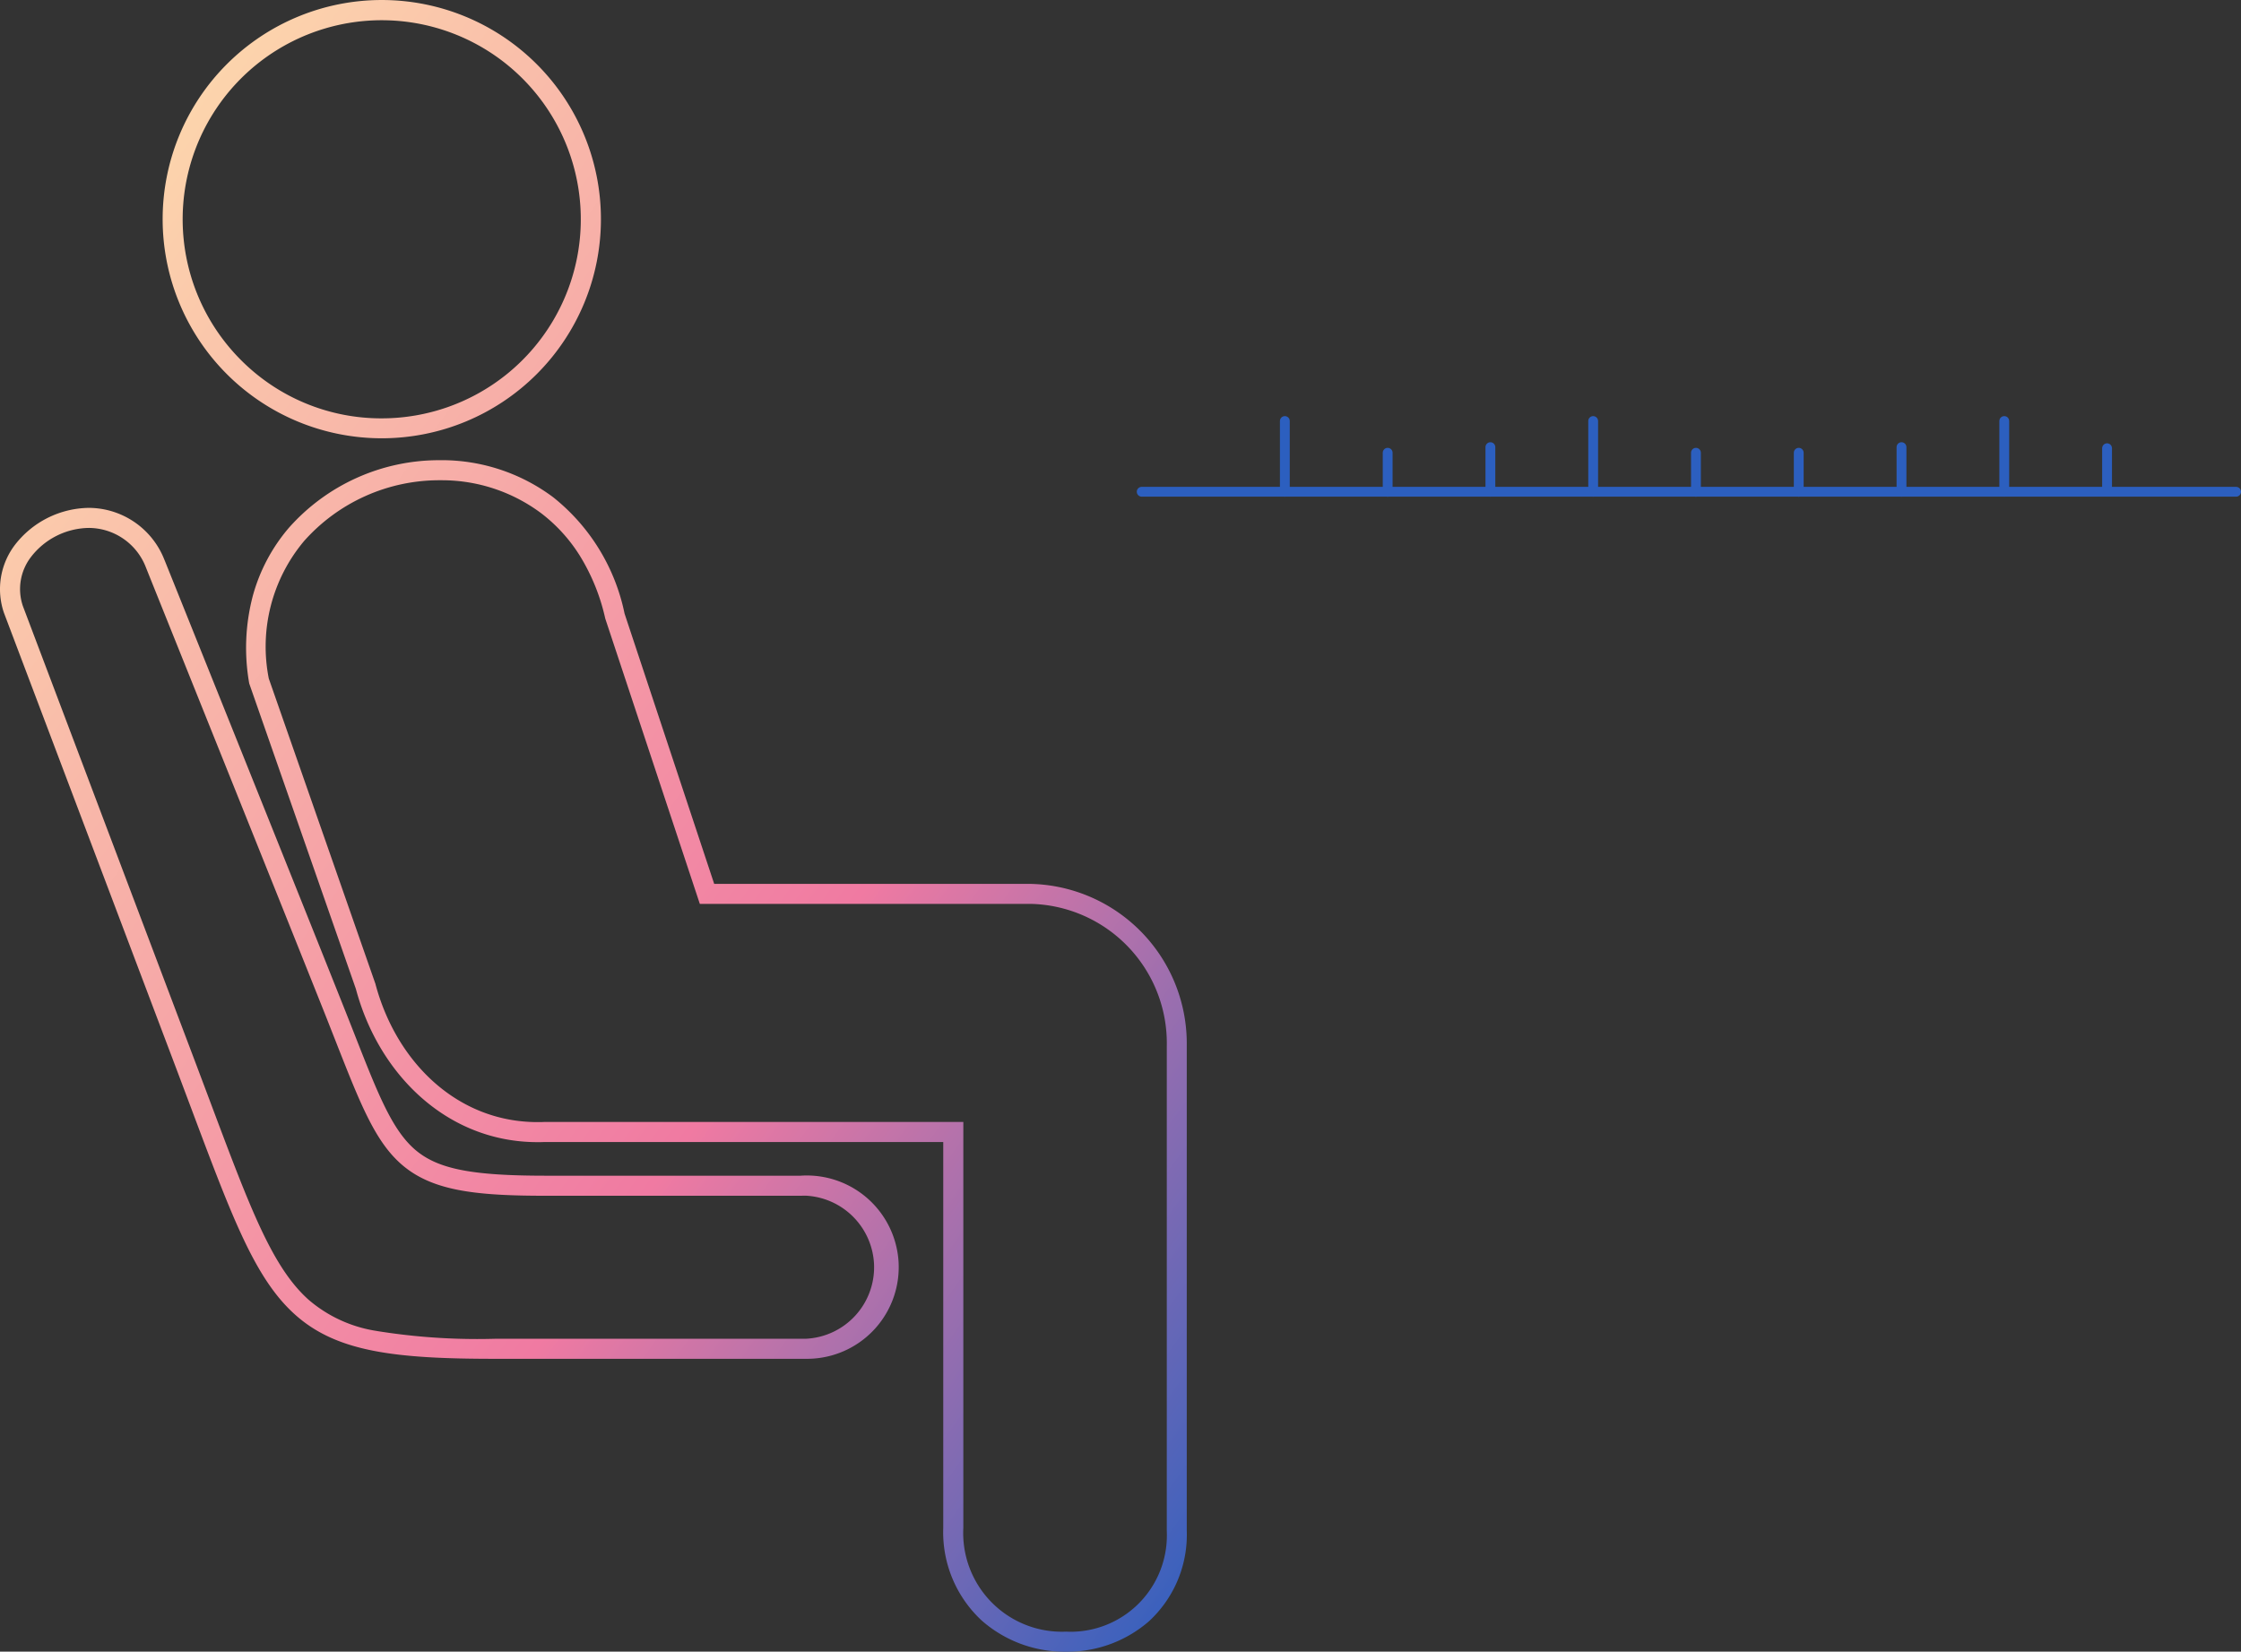
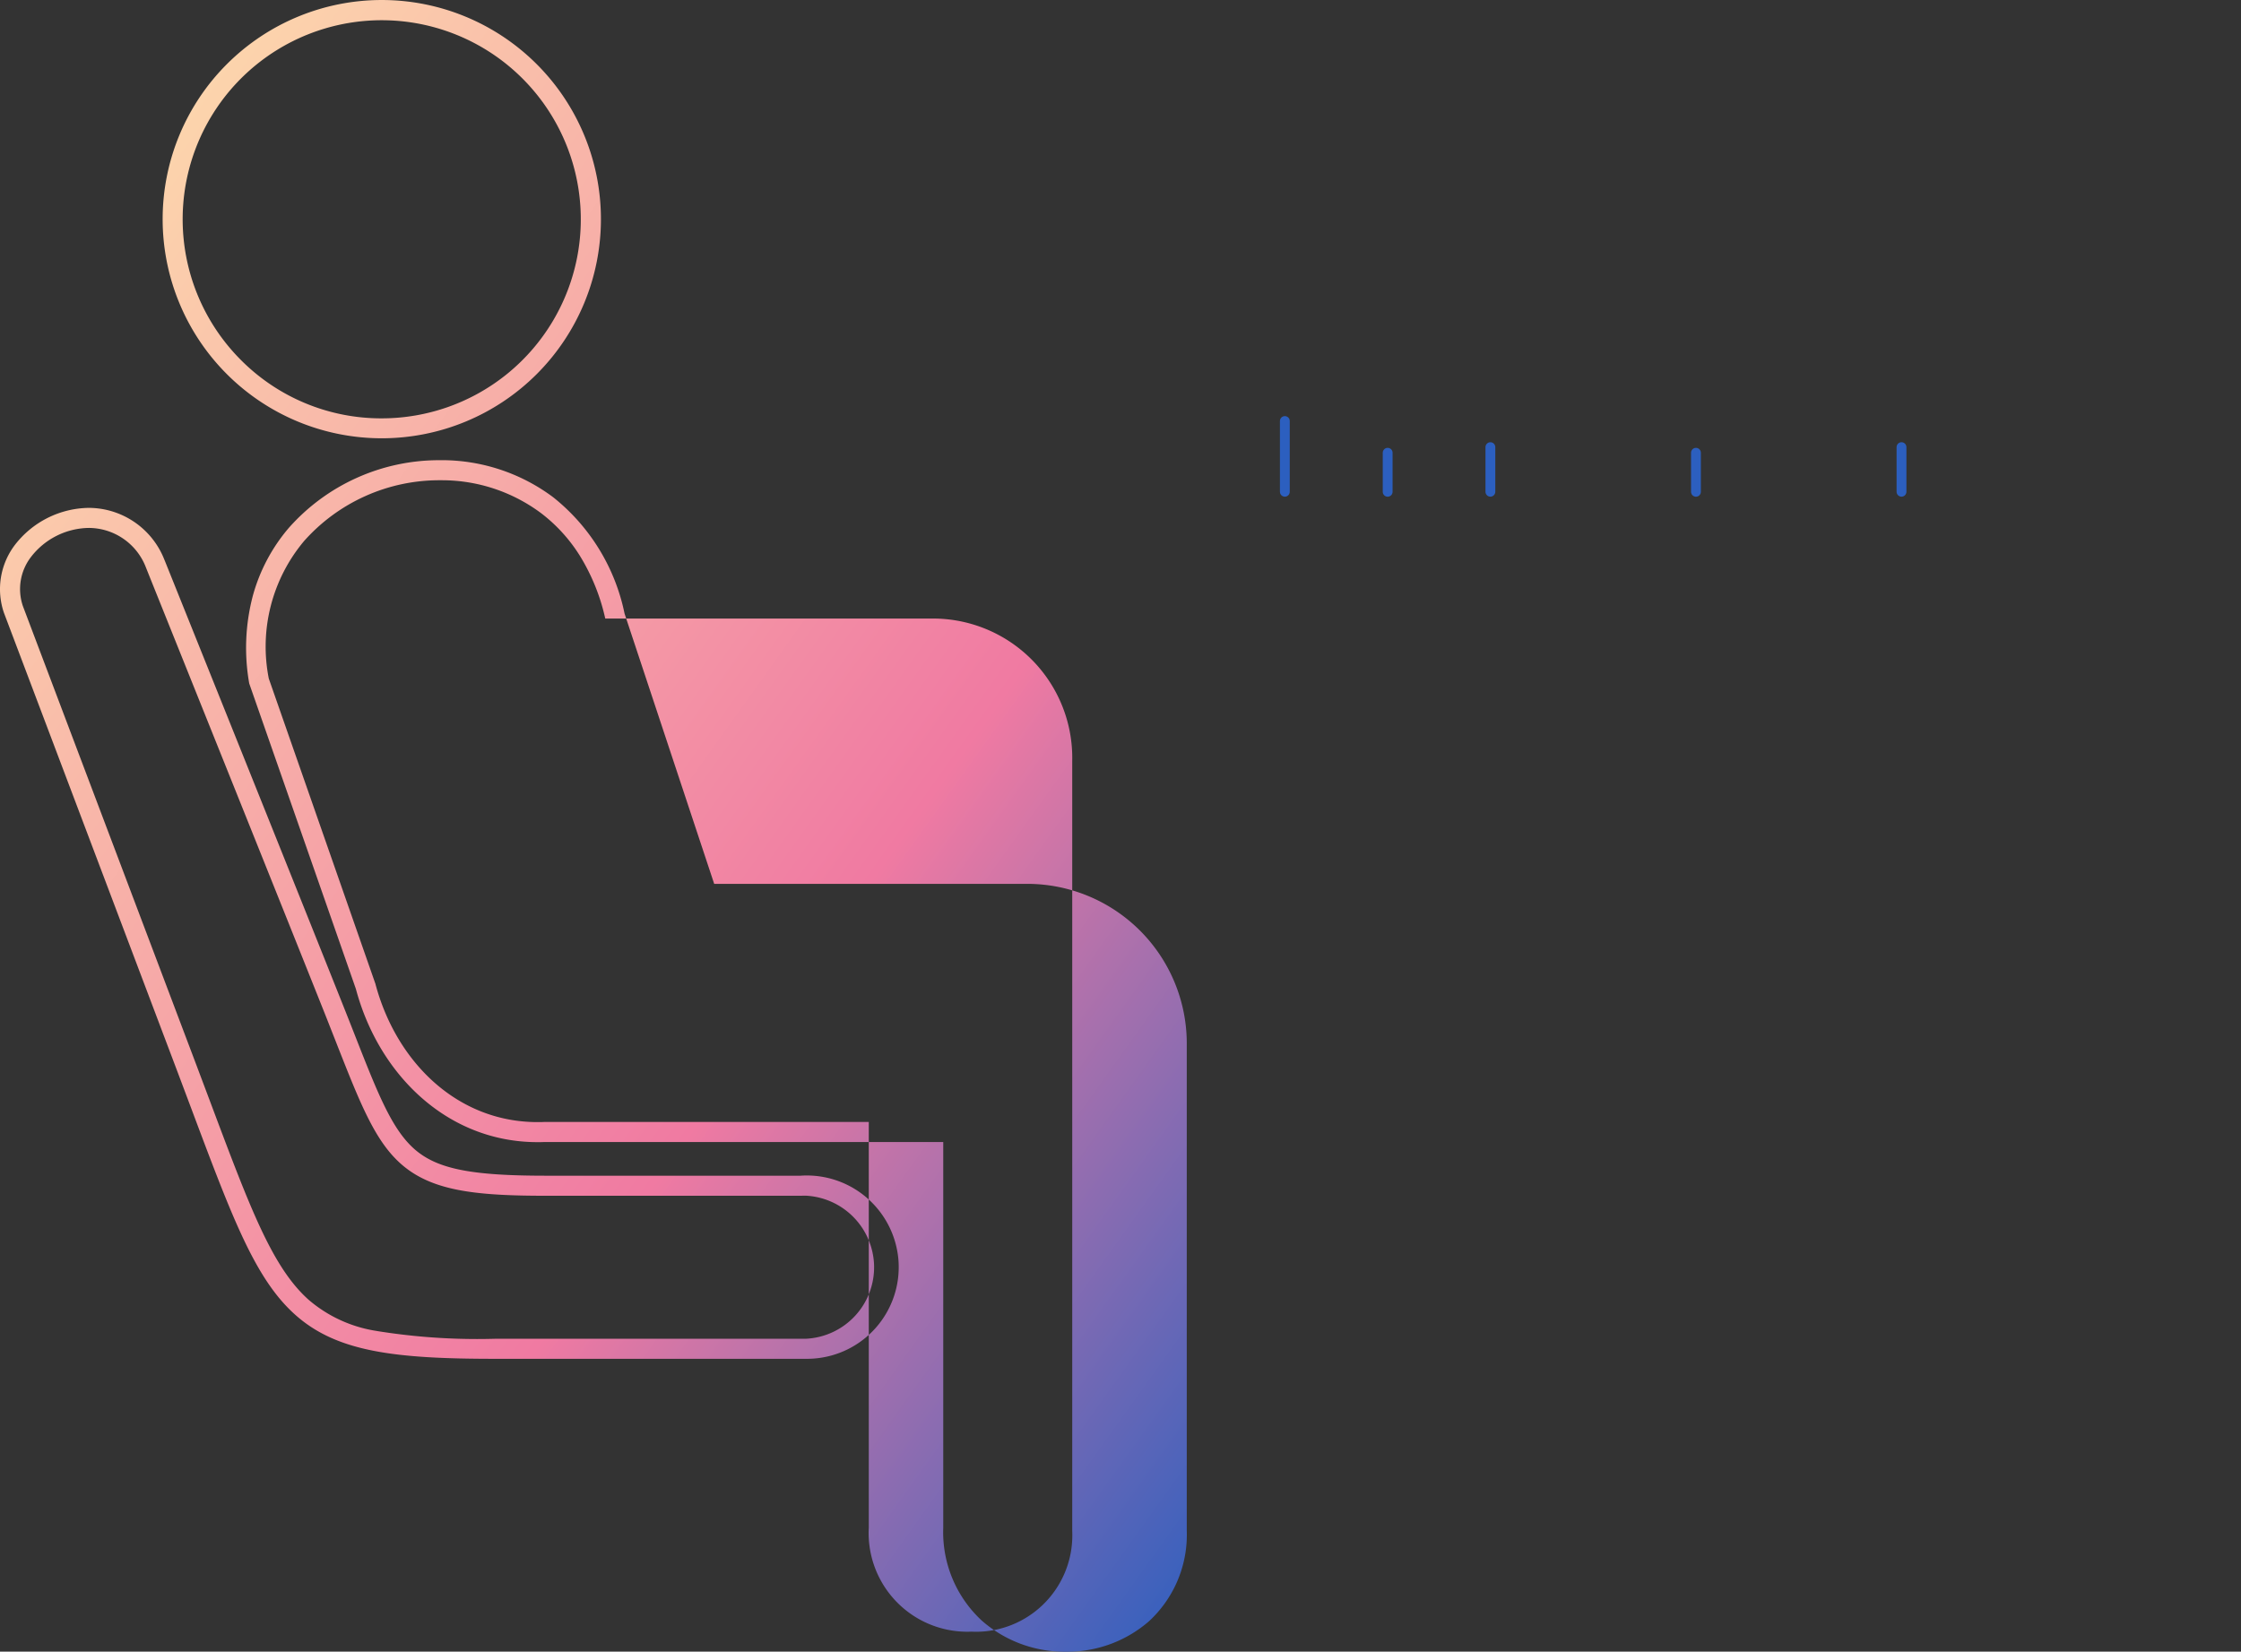
<svg xmlns="http://www.w3.org/2000/svg" width="227.87" height="167.951" viewBox="0 0 227.87 167.951">
  <rect x="0" y="0" width="227.87" height="167.951" fill="#333333" stroke="none" />
  <defs>
    <linearGradient id="a" x1="-0.015" x2="1.011" y2="1" gradientUnits="objectBoundingBox">
      <stop offset="0" stop-color="#ffe9af" />
      <stop offset="0.633" stop-color="#f07aa2" />
      <stop offset="1" stop-color="#2c5fbf" />
    </linearGradient>
  </defs>
  <g transform="translate(-1385.924 -22092.177)">
    <g transform="translate(1502.015 22134.99)">
      <g transform="translate(0 0)">
        <path d="M-18981.629-2027.436v-7.192" transform="translate(18996.184 2034.628)" fill="none" stroke="#2c5fbf" stroke-linecap="round" stroke-width="1" />
-         <path d="M-18981.629-2027.436v-7.192" transform="translate(19069.336 2034.628)" fill="none" stroke="#2c5fbf" stroke-linecap="round" stroke-width="1" />
-         <path d="M-18981.629-2027.436v-7.192" transform="translate(19027.535 2034.628)" fill="none" stroke="#2c5fbf" stroke-linecap="round" stroke-width="1" />
        <path d="M-18981.629-2030.656v-3.969" transform="translate(19006.639 2037.851)" fill="none" stroke="#2c5fbf" stroke-linecap="round" stroke-width="1" />
        <path d="M-18981.629-2030.656v-3.969" transform="translate(19037.986 2037.851)" fill="none" stroke="#2c5fbf" stroke-linecap="round" stroke-width="1" />
-         <path d="M-18981.629-2030.656v-3.969" transform="translate(19048.438 2037.851)" fill="none" stroke="#2c5fbf" stroke-linecap="round" stroke-width="1" />
-         <path d="M-18981.629-2030.207v-4.421" transform="translate(19079.789 2037.395)" fill="none" stroke="#2c5fbf" stroke-linecap="round" stroke-width="1" />
        <path d="M-18981.629-2030.093v-4.535" transform="translate(19017.084 2037.284)" fill="none" stroke="#2c5fbf" stroke-linecap="round" stroke-width="1" />
        <path d="M-18981.629-2030.093v-4.535" transform="translate(19058.887 2037.284)" fill="none" stroke="#2c5fbf" stroke-linecap="round" stroke-width="1" />
-         <path d="M0,111.278V0" transform="translate(111.278 7.192) rotate(90)" fill="none" stroke="#2c5fbf" stroke-linecap="round" stroke-width="1" />
      </g>
    </g>
    <g transform="translate(1385.924 22092.178)">
-       <path d="M38.307,135.34a13.8,13.8,0,0,1-6.918-3.165c-3.7-3.3-5.936-9.268-10-20.1l-1.542-4.1L2.326,61.625a5.352,5.352,0,0,1,.8-4.957,7.557,7.557,0,0,1,5.906-2.986,6.243,6.243,0,0,1,5.795,3.992l.427,1.068c2.349,5.846,13.55,33.726,17.9,44.645l1.051,2.672c2.515,6.393,4.034,10.254,6.9,12.574,3.07,2.486,7.426,2.958,14.392,2.958h26c.133-.01.261-.01.389-.01a7.316,7.316,0,0,1,6.989,6.991,7.278,7.278,0,0,1-6.979,7.561H50.355q-.931.026-1.86.026a64.046,64.046,0,0,1-10.189-.817M1.477,55.461A7.43,7.43,0,0,0,0,59.865v.087a7.448,7.448,0,0,0,.392,2.339L17.94,108.7l1.541,4.1c4.177,11.137,6.478,17.272,10.547,20.9,4.235,3.781,10.17,4.472,20.334,4.472H82.079c.217,0,.437-.01.652-.025a9.32,9.32,0,0,0,8.629-9.966,9.35,9.35,0,0,0-9.289-8.651c-.223,0-.45.006-.655.022H55.492c-7.393,0-10.822-.654-13.107-2.5-2.447-1.982-3.891-5.654-6.281-11.738-.336-.853-.682-1.736-1.057-2.678C30.387,90.928,17.855,59.747,16.782,57.076l-.089-.214a8.283,8.283,0,0,0-7.666-5.22,9.649,9.649,0,0,0-7.55,3.819m36.7,44.59L27.332,69a16.693,16.693,0,0,1,3.587-13.985A18.4,18.4,0,0,1,44.76,48.833h.2a16.873,16.873,0,0,1,10.069,3.355,16.282,16.282,0,0,1,3.944,4.343A20.7,20.7,0,0,1,61.545,62.9L71.16,91.911l33.649,0a14.166,14.166,0,0,1,13.833,14.462V155.65q.02.439,0,.877a9.794,9.794,0,0,1-9.8,9.4c-.144,0-.443-.012-.443-.012s-.283.01-.417.01c-.166,0-.331-.006-.5-.013a10.035,10.035,0,0,1-9.528-10.541V114.089H55.294c-.2.012-.415.012-.619.012h-.017c-8.185,0-14.371-6.121-16.483-14.05m6.463-53.256a20.4,20.4,0,0,0-15.276,6.889,17.886,17.886,0,0,0-3.648,6.878,20.744,20.744,0,0,0-.371,8.941l10.844,31.057c2.332,8.729,9.309,15.576,18.464,15.58.233,0,.469,0,.693-.013H95.912v39.229A12.238,12.238,0,0,0,99.84,164.8a12.737,12.737,0,0,0,8.387,3.153h.335a12.6,12.6,0,0,0,8.259-3.087,11.955,11.955,0,0,0,3.859-8.782v-.045c0-.134,0-.267-.007-.4l0-49.649A16.233,16.233,0,0,0,104.42,89.875h-31.8L63.506,62.389a20.33,20.33,0,0,0-7.256-11.826,18.922,18.922,0,0,0-11.3-3.771ZM24.5,36.609A20.242,20.242,0,1,1,38.817,42.54,20.109,20.109,0,0,1,24.5,36.609M38.821,0a22.283,22.283,0,0,0,0,44.566h0A22.283,22.283,0,0,0,38.821,0Z" transform="translate(0 0)" fill="url(#a)" />
+       <path d="M38.307,135.34a13.8,13.8,0,0,1-6.918-3.165c-3.7-3.3-5.936-9.268-10-20.1l-1.542-4.1L2.326,61.625a5.352,5.352,0,0,1,.8-4.957,7.557,7.557,0,0,1,5.906-2.986,6.243,6.243,0,0,1,5.795,3.992l.427,1.068c2.349,5.846,13.55,33.726,17.9,44.645l1.051,2.672c2.515,6.393,4.034,10.254,6.9,12.574,3.07,2.486,7.426,2.958,14.392,2.958h26c.133-.01.261-.01.389-.01a7.316,7.316,0,0,1,6.989,6.991,7.278,7.278,0,0,1-6.979,7.561H50.355q-.931.026-1.86.026a64.046,64.046,0,0,1-10.189-.817M1.477,55.461A7.43,7.43,0,0,0,0,59.865v.087a7.448,7.448,0,0,0,.392,2.339L17.94,108.7l1.541,4.1c4.177,11.137,6.478,17.272,10.547,20.9,4.235,3.781,10.17,4.472,20.334,4.472H82.079c.217,0,.437-.01.652-.025a9.32,9.32,0,0,0,8.629-9.966,9.35,9.35,0,0,0-9.289-8.651c-.223,0-.45.006-.655.022H55.492c-7.393,0-10.822-.654-13.107-2.5-2.447-1.982-3.891-5.654-6.281-11.738-.336-.853-.682-1.736-1.057-2.678C30.387,90.928,17.855,59.747,16.782,57.076l-.089-.214a8.283,8.283,0,0,0-7.666-5.22,9.649,9.649,0,0,0-7.55,3.819m36.7,44.59L27.332,69a16.693,16.693,0,0,1,3.587-13.985A18.4,18.4,0,0,1,44.76,48.833h.2a16.873,16.873,0,0,1,10.069,3.355,16.282,16.282,0,0,1,3.944,4.343A20.7,20.7,0,0,1,61.545,62.9l33.649,0a14.166,14.166,0,0,1,13.833,14.462V155.65q.02.439,0,.877a9.794,9.794,0,0,1-9.8,9.4c-.144,0-.443-.012-.443-.012s-.283.01-.417.01c-.166,0-.331-.006-.5-.013a10.035,10.035,0,0,1-9.528-10.541V114.089H55.294c-.2.012-.415.012-.619.012h-.017c-8.185,0-14.371-6.121-16.483-14.05m6.463-53.256a20.4,20.4,0,0,0-15.276,6.889,17.886,17.886,0,0,0-3.648,6.878,20.744,20.744,0,0,0-.371,8.941l10.844,31.057c2.332,8.729,9.309,15.576,18.464,15.58.233,0,.469,0,.693-.013H95.912v39.229A12.238,12.238,0,0,0,99.84,164.8a12.737,12.737,0,0,0,8.387,3.153h.335a12.6,12.6,0,0,0,8.259-3.087,11.955,11.955,0,0,0,3.859-8.782v-.045c0-.134,0-.267-.007-.4l0-49.649A16.233,16.233,0,0,0,104.42,89.875h-31.8L63.506,62.389a20.33,20.33,0,0,0-7.256-11.826,18.922,18.922,0,0,0-11.3-3.771ZM24.5,36.609A20.242,20.242,0,1,1,38.817,42.54,20.109,20.109,0,0,1,24.5,36.609M38.821,0a22.283,22.283,0,0,0,0,44.566h0A22.283,22.283,0,0,0,38.821,0Z" transform="translate(0 0)" fill="url(#a)" />
    </g>
  </g>
</svg>